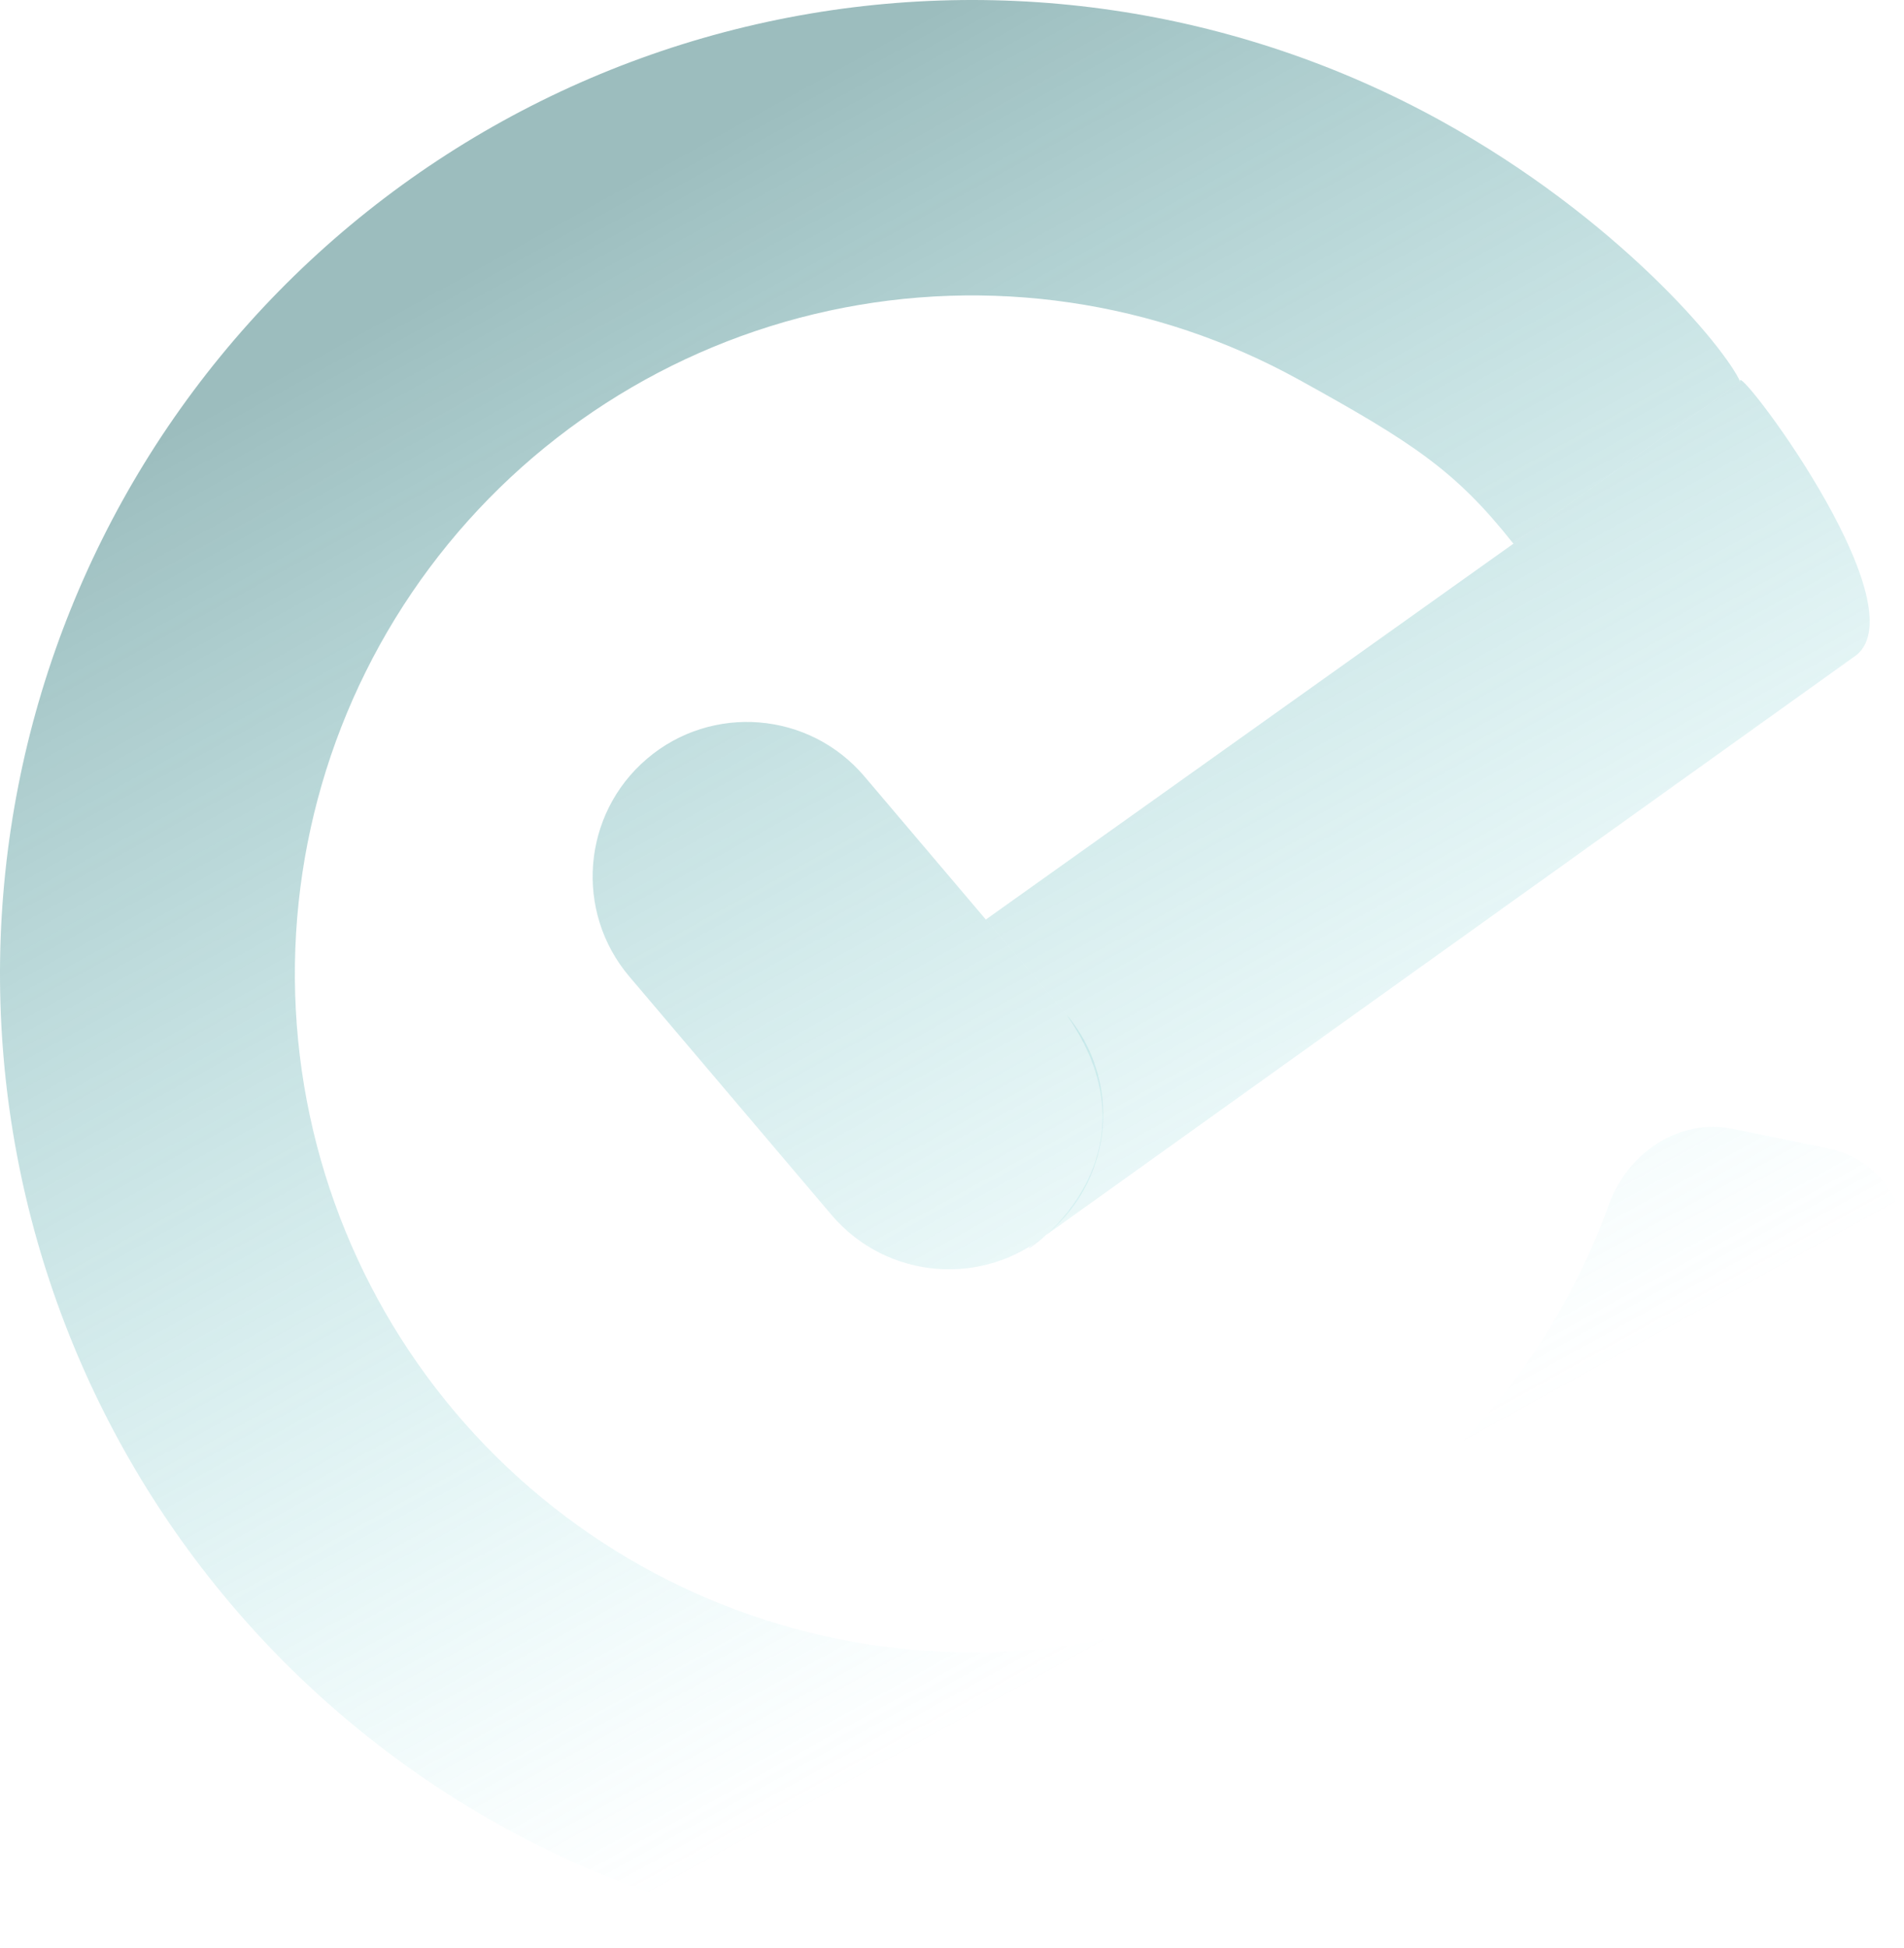
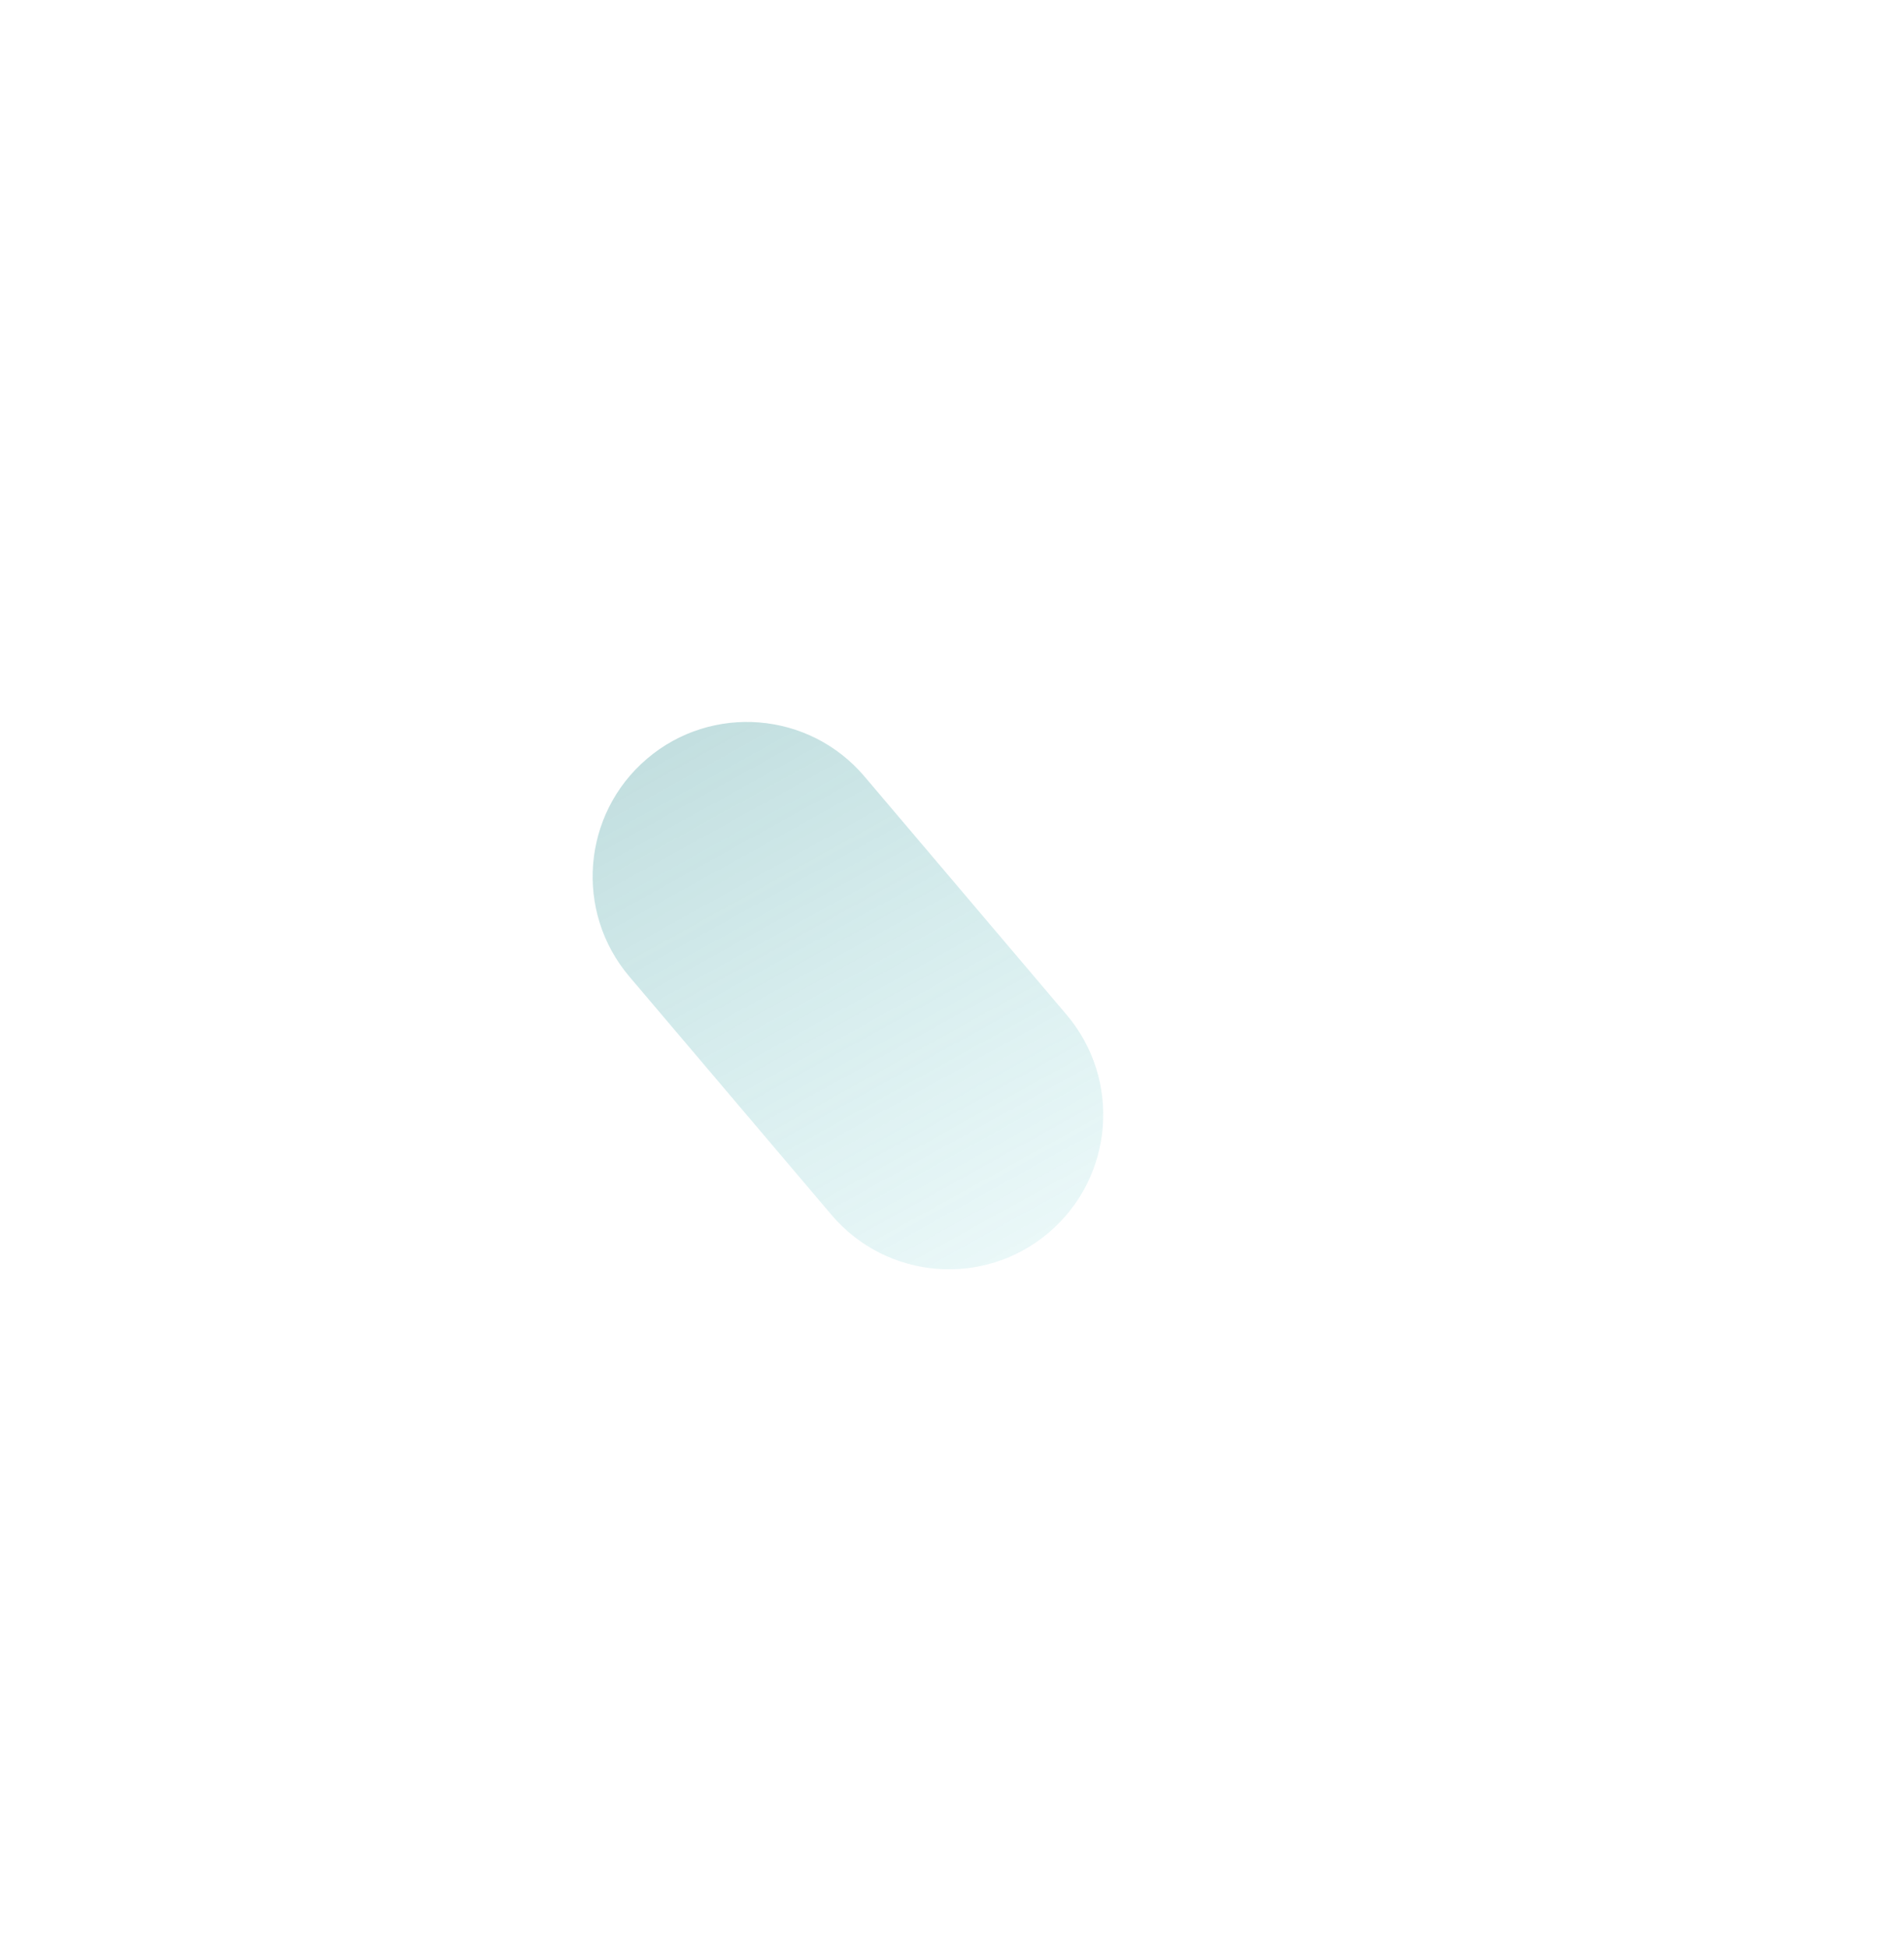
<svg xmlns="http://www.w3.org/2000/svg" width="617" height="631" viewBox="0 0 617 631" fill="none">
-   <path d="M592.255 371.972C609.609 375.507 620.974 392.534 615.7 409.467C596.404 471.416 558.401 526.177 506.555 565.957C446.188 612.275 371.129 635.157 295.234 630.378C219.339 625.599 147.732 593.482 93.631 539.956C39.531 486.43 6.589 415.108 0.887 339.157C-4.815 263.205 17.108 187.751 62.609 126.724C108.11 65.697 174.116 23.216 248.444 7.123C322.772 -8.97 400.404 2.413 467.008 39.169C524.21 70.736 558.916 112.483 563.977 123.744L490.422 176.132C471.791 152.537 457.881 143.401 420.897 122.991C374.497 97.385 320.414 89.455 268.633 100.666C216.851 111.877 170.867 141.472 139.168 183.987C107.47 226.503 92.197 279.068 96.169 331.981C100.142 384.893 123.091 434.58 160.781 471.87C198.47 509.159 248.356 531.534 301.229 534.863C354.102 538.193 406.392 522.252 448.448 489.983C481.969 464.264 507.184 429.555 521.383 390.196C527.402 373.514 544.111 362.166 561.465 365.701L592.255 371.972Z" fill="url(#paint0_linear_30_185)" fill-opacity="0.49" />
-   <path d="M563.977 123.744C561.148 115.243 622.45 195.535 601.524 212.261L335.119 402.885C322.848 411.658 381.228 379.742 345.614 328.714L319.463 297.893L563.977 123.744Z" fill="url(#paint1_linear_30_185)" fill-opacity="0.49" />
  <path d="M203.945 316.366C186.068 295.297 188.629 263.702 209.665 245.797C230.7 227.892 262.245 230.456 280.122 251.526L345.614 328.714C363.491 349.783 360.93 381.378 339.895 399.283C318.859 417.189 287.314 414.624 269.437 393.555L203.945 316.366Z" fill="url(#paint2_linear_30_185)" fill-opacity="0.49" />
  <defs>
    <linearGradient id="paint0_linear_30_185" x1="23.869" y1="157.75" x2="261.33" y2="586.826" gradientUnits="userSpaceOnUse">
      <stop stop-color="#35797B" />
      <stop offset="1" stop-color="#61DDE1" stop-opacity="0" />
    </linearGradient>
    <linearGradient id="paint1_linear_30_185" x1="23.869" y1="157.75" x2="261.33" y2="586.826" gradientUnits="userSpaceOnUse">
      <stop stop-color="#35797B" />
      <stop offset="1" stop-color="#61DDE1" stop-opacity="0" />
    </linearGradient>
    <linearGradient id="paint2_linear_30_185" x1="23.869" y1="157.75" x2="261.33" y2="586.826" gradientUnits="userSpaceOnUse">
      <stop stop-color="#35797B" />
      <stop offset="1" stop-color="#61DDE1" stop-opacity="0" />
    </linearGradient>
  </defs>
</svg>